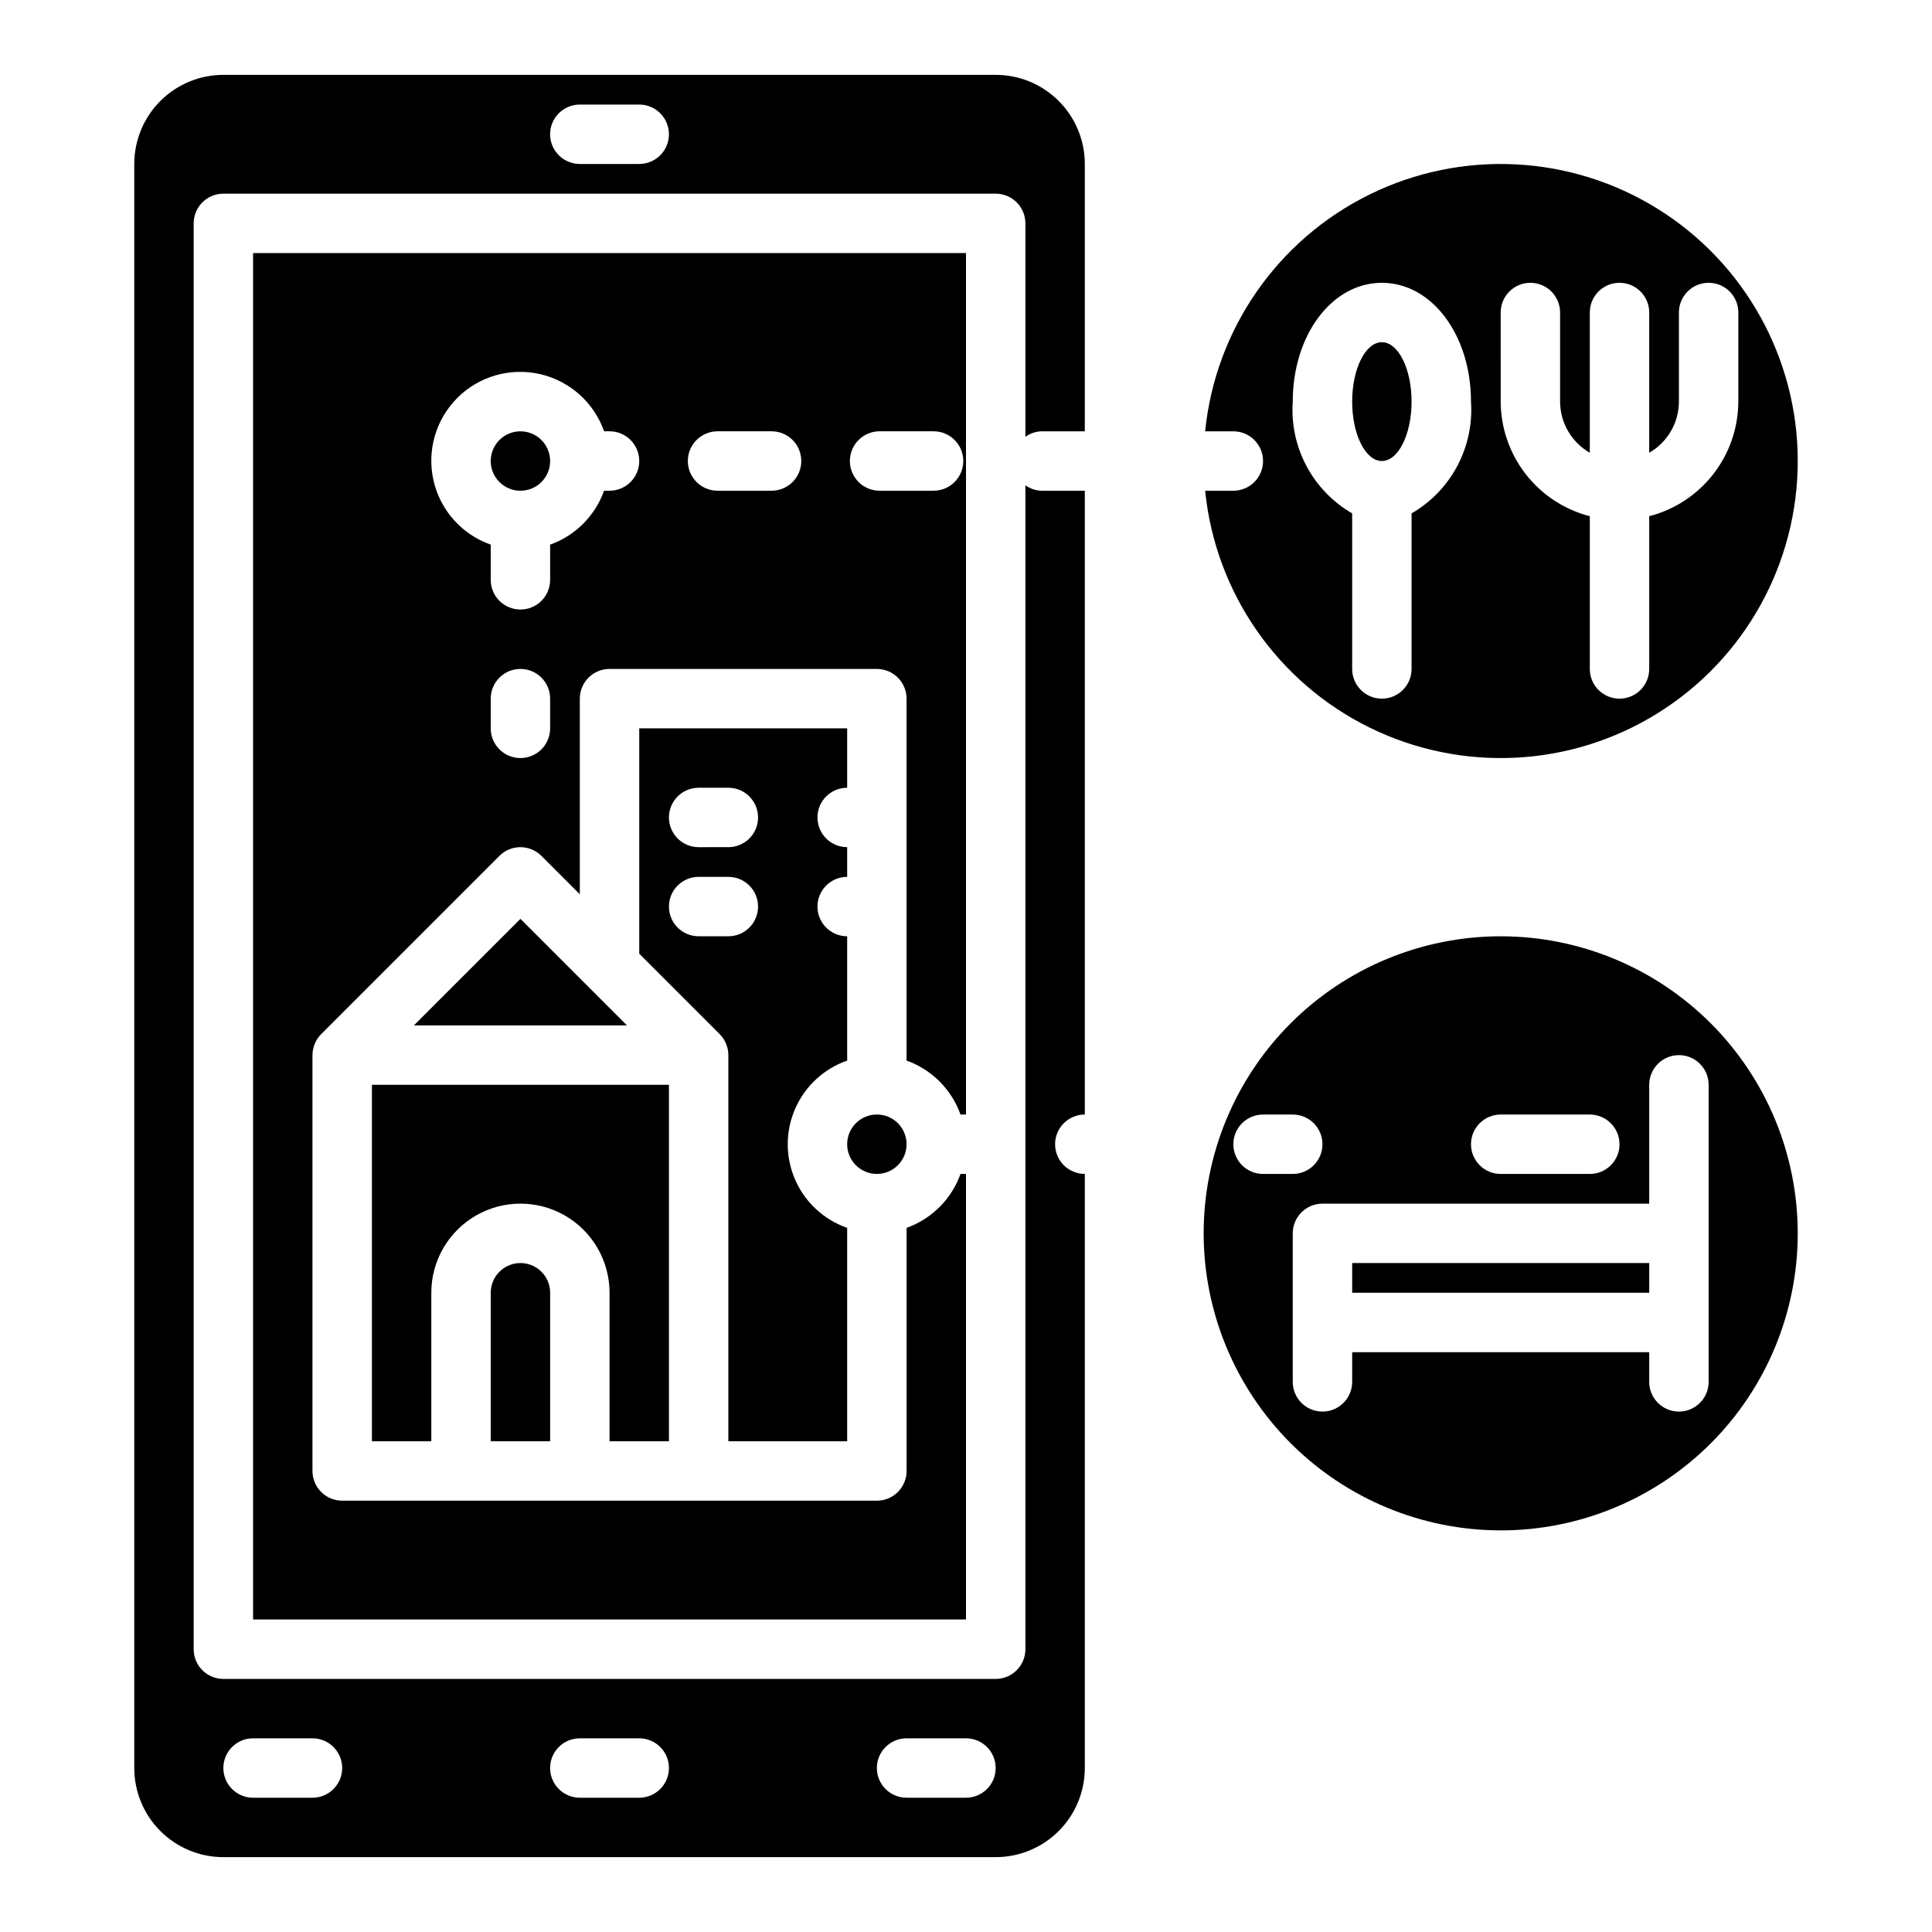
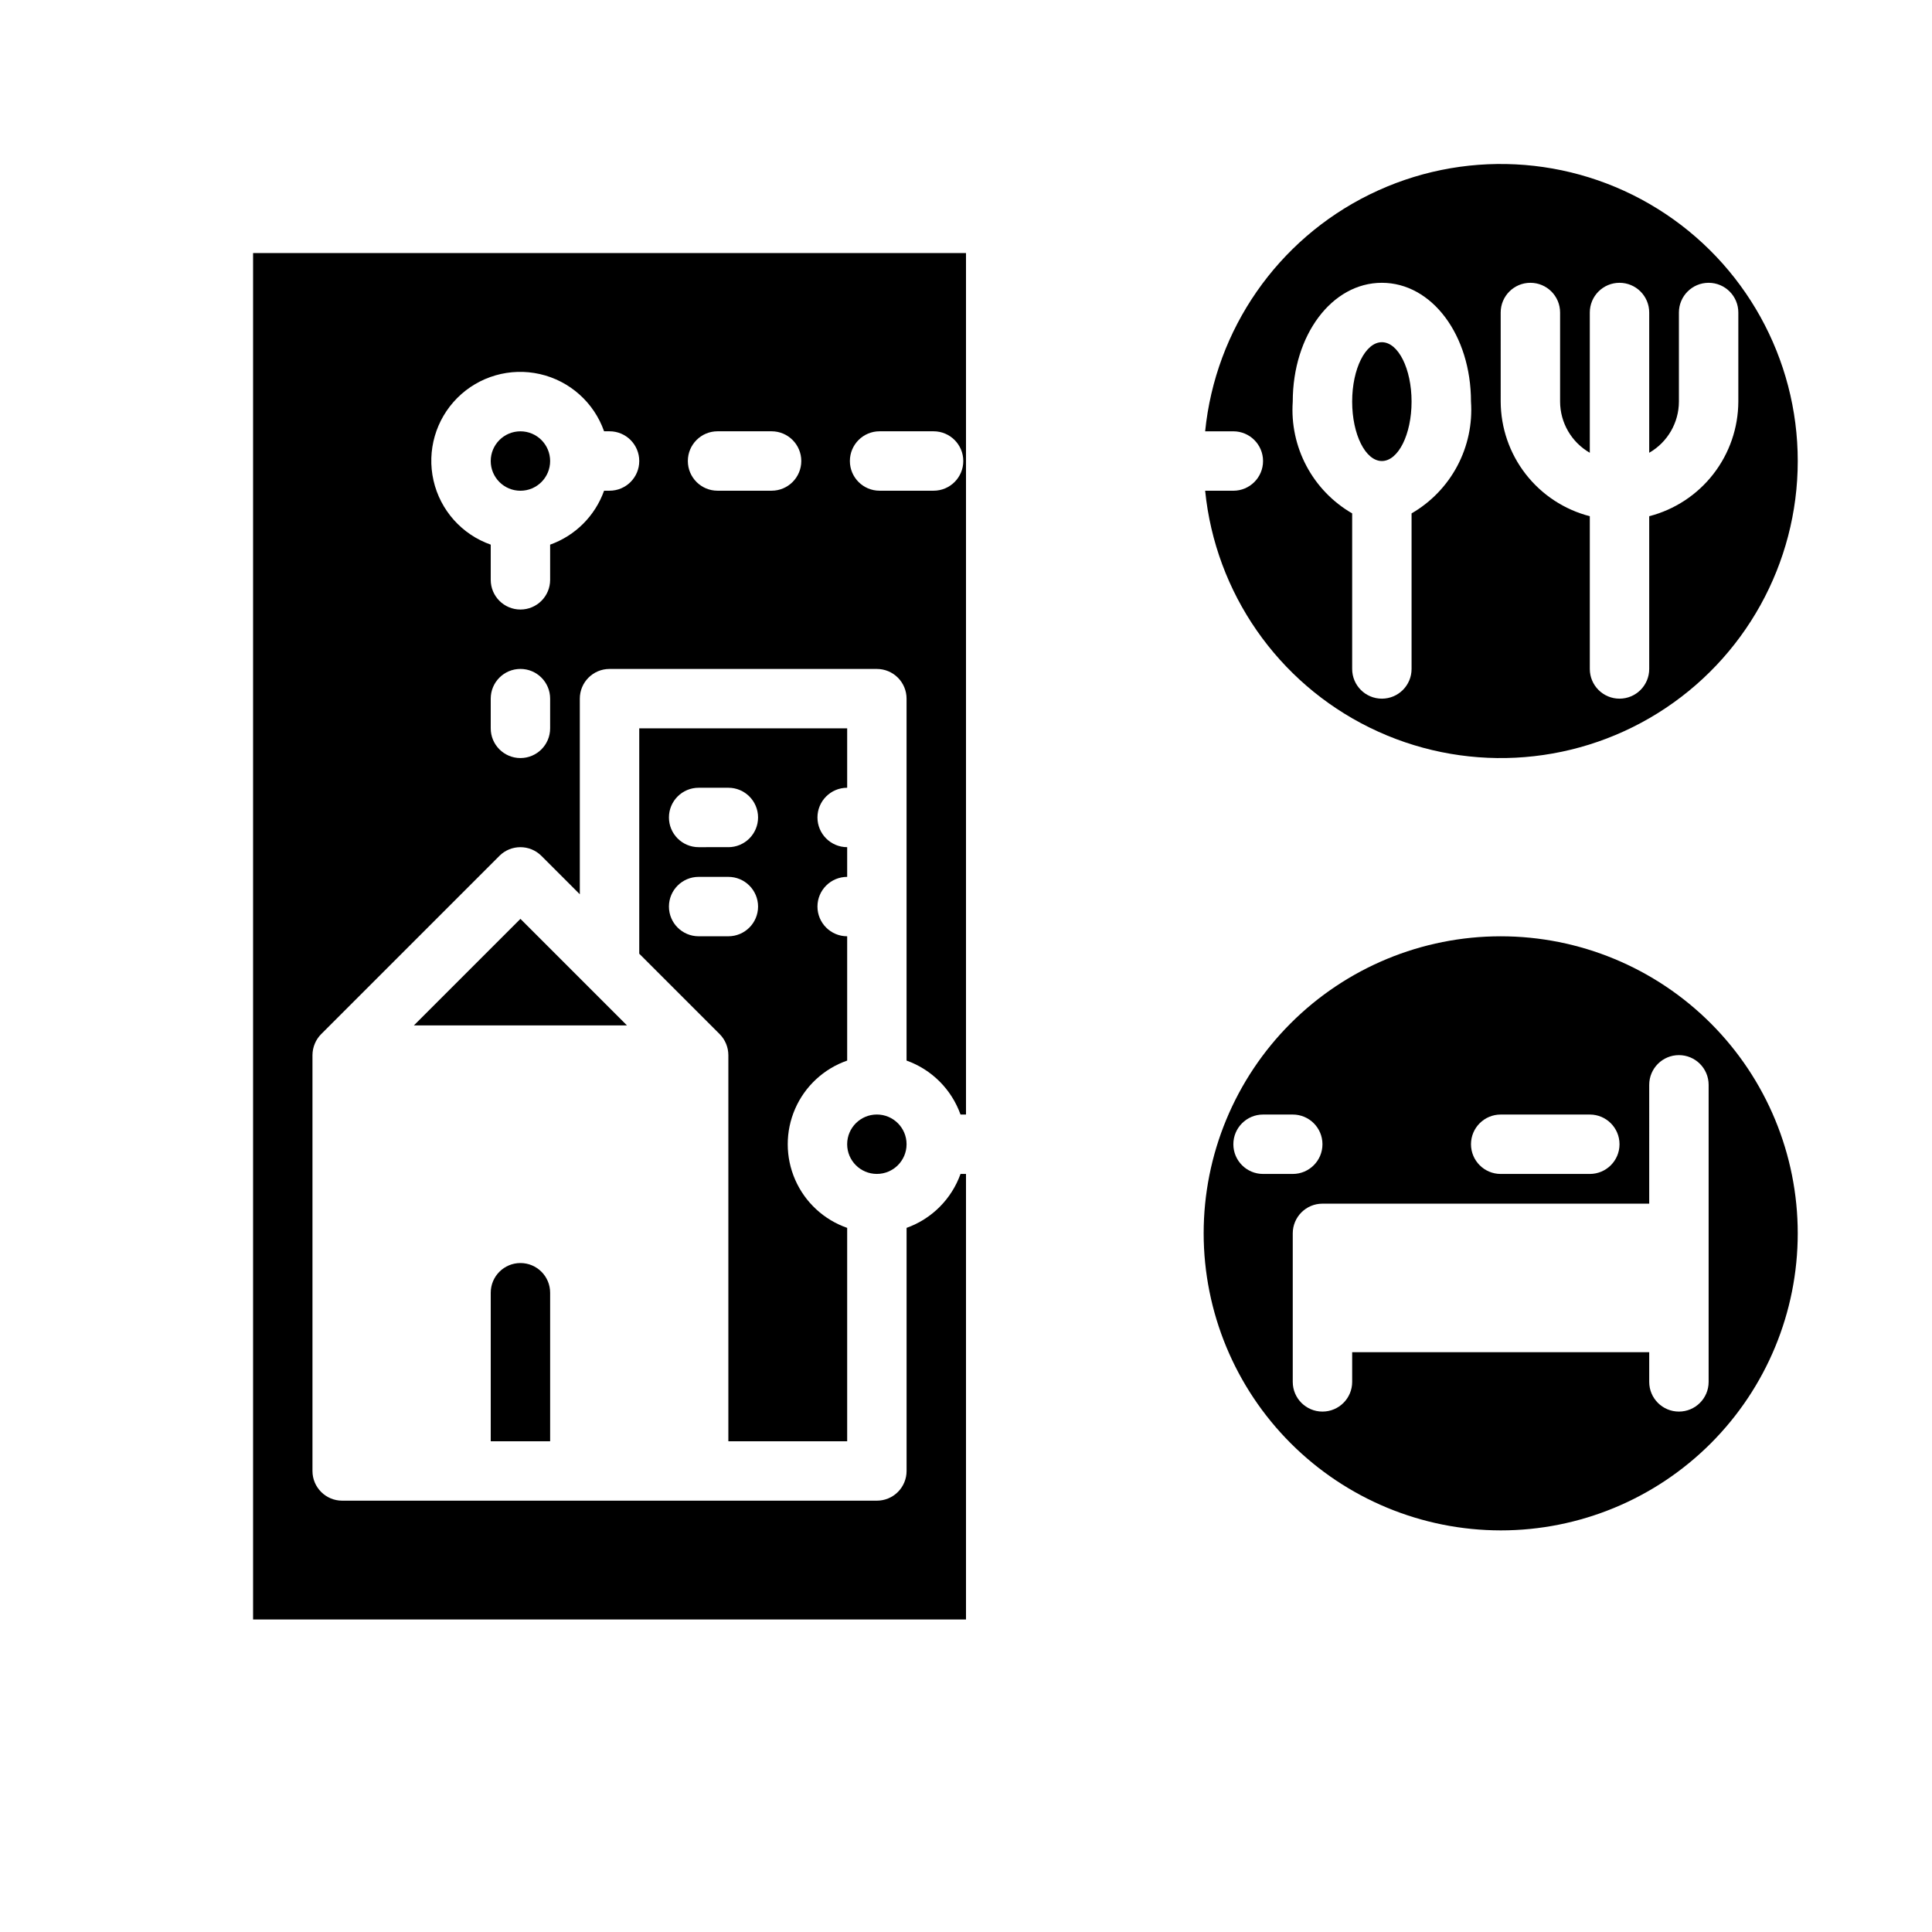
<svg xmlns="http://www.w3.org/2000/svg" fill="#000000" width="800px" height="800px" version="1.1" viewBox="144 144 512 512">
  <g>
    <path d="m518.08 250.43c0 8.695-3.523 15.746-7.871 15.746-4.348 0-7.871-7.051-7.871-15.746 0-8.695 3.523-15.742 7.871-15.742 4.348 0 7.871 7.047 7.871 15.742" />
    <path d="m470.85 274.05h-7.473c2.719 27.051 19.203 50.785 43.605 62.777 24.398 11.992 53.258 10.543 76.336-3.828s37.105-39.637 37.105-66.82c0-27.188-14.027-52.453-37.105-66.824-23.078-14.371-51.938-15.816-76.336-3.824-24.402 11.992-40.887 35.723-43.605 62.773h7.473c4.348 0 7.871 3.527 7.871 7.875 0 4.348-3.523 7.871-7.871 7.871zm70.848-47.23v-0.004c0-4.348 3.523-7.871 7.871-7.871s7.871 3.523 7.871 7.871v23.617c0.02 5.602 3.019 10.766 7.875 13.555v-37.172c0-4.348 3.523-7.871 7.871-7.871s7.871 3.523 7.871 7.871v37.172c4.856-2.789 7.856-7.953 7.871-13.555v-23.617c0-4.348 3.527-7.871 7.875-7.871 4.348 0 7.871 3.523 7.871 7.871v23.617c-0.027 6.961-2.359 13.715-6.633 19.211-4.269 5.496-10.246 9.418-16.984 11.16v40.477c0 4.348-3.523 7.871-7.871 7.871s-7.871-3.523-7.871-7.871v-40.477c-6.742-1.742-12.715-5.664-16.988-11.16-4.273-5.496-6.602-12.25-6.629-19.211zm-31.488-7.875c13.242 0 23.617 13.832 23.617 31.488 0.41 5.918-0.848 11.828-3.633 17.066-2.781 5.234-6.981 9.586-12.113 12.555v41.227c0 4.348-3.523 7.871-7.871 7.871-4.348 0-7.871-3.523-7.871-7.871v-41.227c-5.133-2.969-9.332-7.32-12.113-12.555-2.785-5.238-4.043-11.148-3.633-17.066 0-17.656 10.375-31.488 23.617-31.488z" />
    <path d="m398.55 439.36h1.449v-228.29h-188.93v362.11h188.93v-118.08h-1.449c-2.383 6.668-7.629 11.914-14.297 14.297v64.426c0 2.086-0.828 4.09-2.305 5.566-1.477 1.477-3.481 2.305-5.566 2.305h-141.7c-4.348 0-7.875-3.523-7.875-7.871v-110.21c0.008-1.031 0.211-2.051 0.609-3.004 0.391-0.957 0.969-1.828 1.699-2.559l47.23-47.23v-0.004c3.074-3.074 8.059-3.074 11.133 0l10.18 10.18v-51.848c0-4.348 3.523-7.871 7.871-7.871h70.848c2.086 0 4.09 0.832 5.566 2.305 1.477 1.477 2.305 3.481 2.305 5.566v95.914c6.668 2.383 11.914 7.629 14.297 14.297zm-108.76-102.34c0 4.348-3.523 7.871-7.871 7.871-4.348 0-7.871-3.523-7.871-7.871v-7.875c0-4.348 3.523-7.871 7.871-7.871 4.348 0 7.871 3.523 7.871 7.871zm15.742-62.977h-1.449 0.004c-2.383 6.668-7.629 11.914-14.297 14.293v9.324c0 4.348-3.523 7.871-7.871 7.871-4.348 0-7.871-3.523-7.871-7.871v-9.324c-7.641-2.684-13.367-9.102-15.164-17-1.797-7.894 0.59-16.16 6.312-21.887 5.727-5.727 13.992-8.109 21.891-6.312 7.894 1.797 14.316 7.523 17 15.16h1.449c4.348 0 7.871 3.527 7.871 7.875 0 4.348-3.523 7.871-7.871 7.871zm42.941 0h-14.316c-4.348 0-7.871-3.523-7.871-7.871 0-4.348 3.523-7.875 7.871-7.875h14.32c4.348 0 7.871 3.527 7.871 7.875 0 4.348-3.523 7.871-7.871 7.871zm28.621 0h0.004c-4.348 0-7.871-3.523-7.871-7.871 0-4.348 3.523-7.875 7.871-7.875h14.312c4.348 0 7.871 3.527 7.871 7.875 0 4.348-3.523 7.871-7.871 7.871z" />
-     <path d="m203.2 636.16h204.67c6.262 0 12.27-2.488 16.699-6.918 4.43-4.43 6.918-10.438 6.918-16.699v-157.44c-4.348 0-7.875-3.523-7.875-7.871 0-4.348 3.527-7.871 7.875-7.871v-165.31h-11.457c-1.543-0.039-3.039-0.543-4.289-1.449v308.46c0 2.09-0.828 4.09-2.305 5.566-1.477 1.477-3.481 2.305-5.566 2.305h-204.67c-4.348 0-7.875-3.523-7.875-7.871v-377.86c0-4.348 3.527-7.875 7.875-7.875h204.67c2.086 0 4.09 0.832 5.566 2.309 1.477 1.477 2.305 3.477 2.305 5.566v56.551c1.25-0.902 2.746-1.41 4.289-1.449h11.457v-70.848c0-6.262-2.488-12.27-6.918-16.699-4.43-4.43-10.438-6.918-16.699-6.918h-204.67c-6.266 0-12.273 2.488-16.699 6.918-4.43 4.43-6.918 10.438-6.918 16.699v425.09c0 6.262 2.488 12.27 6.918 16.699 4.426 4.43 10.434 6.918 16.699 6.918zm181.05-31.488h15.746c4.348 0 7.871 3.523 7.871 7.871 0 4.348-3.523 7.871-7.871 7.871h-15.746c-4.348 0-7.871-3.523-7.871-7.871 0-4.348 3.523-7.871 7.871-7.871zm-86.59 0h15.742c4.348 0 7.871 3.523 7.871 7.871 0 4.348-3.523 7.871-7.871 7.871h-15.742c-4.348 0-7.875-3.523-7.875-7.871 0-4.348 3.527-7.871 7.875-7.871zm-86.594 0h15.742c4.348 0 7.875 3.523 7.875 7.871 0 4.348-3.527 7.871-7.875 7.871h-15.742c-4.348 0-7.871-3.523-7.871-7.871 0-4.348 3.523-7.871 7.871-7.871zm86.594-432.96h15.742c4.348 0 7.871 3.523 7.871 7.871 0 4.348-3.523 7.871-7.871 7.871h-15.742c-4.348 0-7.875-3.523-7.875-7.871 0-4.348 3.527-7.871 7.875-7.871z" />
    <path d="m368.51 425.06v-32.938c-4.348 0-7.875-3.523-7.875-7.871s3.527-7.871 7.875-7.871v-7.871c-4.348 0-7.875-3.527-7.875-7.875 0-4.348 3.527-7.871 7.875-7.871v-15.742h-55.105v59.719l21.309 21.309c0.73 0.73 1.309 1.602 1.703 2.559 0.395 0.953 0.598 1.973 0.605 3.004v102.34h31.488v-56.551c-6.176-2.152-11.172-6.781-13.789-12.77-2.617-5.992-2.617-12.805 0-18.797 2.617-5.988 7.613-10.617 13.789-12.77zm-31.488-32.938h-7.875c-4.348 0-7.871-3.523-7.871-7.871s3.523-7.871 7.871-7.871h7.875c4.348 0 7.871 3.523 7.871 7.871s-3.523 7.871-7.871 7.871zm0-23.617-7.875 0.004c-4.348 0-7.871-3.527-7.871-7.875 0-4.348 3.523-7.871 7.871-7.871h7.875c4.348 0 7.871 3.523 7.871 7.871 0 4.348-3.523 7.875-7.871 7.875z" />
    <path d="m384.25 447.23c0 4.348-3.523 7.871-7.871 7.871-4.348 0-7.871-3.523-7.871-7.871 0-4.348 3.523-7.871 7.871-7.871 4.348 0 7.871 3.523 7.871 7.871" />
    <path d="m289.79 266.18c0 4.348-3.523 7.871-7.871 7.871-4.348 0-7.871-3.523-7.871-7.871 0-4.348 3.523-7.875 7.871-7.875 4.348 0 7.871 3.527 7.871 7.875" />
-     <path d="m321.28 525.95v-94.461h-78.719v94.461h15.742v-39.359c0-8.438 4.504-16.234 11.809-20.453 7.309-4.215 16.309-4.215 23.617 0 7.305 4.219 11.809 12.016 11.809 20.453v39.359z" />
    <path d="m299.97 405.56-18.051-18.051-28.23 28.23h56.461z" />
    <path d="m274.05 486.59v39.359h15.742v-39.359c0-4.348-3.523-7.871-7.871-7.871-4.348 0-7.871 3.523-7.871 7.871z" />
-     <path d="m502.34 478.72h78.719v7.871h-78.719z" />
    <path d="m541.7 549.57c20.879 0 40.898-8.293 55.664-23.055 14.762-14.766 23.055-34.785 23.055-55.664s-8.293-40.902-23.055-55.664c-14.766-14.762-34.785-23.059-55.664-23.059-20.879 0-40.902 8.297-55.664 23.059-14.762 14.762-23.055 34.785-23.055 55.664 0.02 20.871 8.32 40.879 23.082 55.637 14.758 14.758 34.766 23.059 55.637 23.082zm39.359-118.08v0.004c0-4.348 3.523-7.875 7.871-7.875 4.348 0 7.875 3.527 7.875 7.875v78.719c0 4.348-3.527 7.871-7.875 7.871-4.348 0-7.871-3.523-7.871-7.871v-7.871h-78.719v7.871c0 4.348-3.527 7.871-7.875 7.871-4.348 0-7.871-3.523-7.871-7.871v-39.359c0-4.348 3.523-7.871 7.871-7.871h86.594zm-39.359 7.871h23.617v0.004c4.348 0 7.871 3.523 7.871 7.871 0 4.348-3.523 7.871-7.871 7.871h-23.617c-4.348 0-7.871-3.523-7.871-7.871 0-4.348 3.523-7.871 7.871-7.871zm-70.848 7.871v0.004c0-4.348 3.523-7.871 7.871-7.871h7.871c4.348 0 7.871 3.523 7.871 7.871 0 4.348-3.523 7.871-7.871 7.871h-7.871c-4.348 0-7.871-3.523-7.871-7.871z" />
  </g>
</svg>